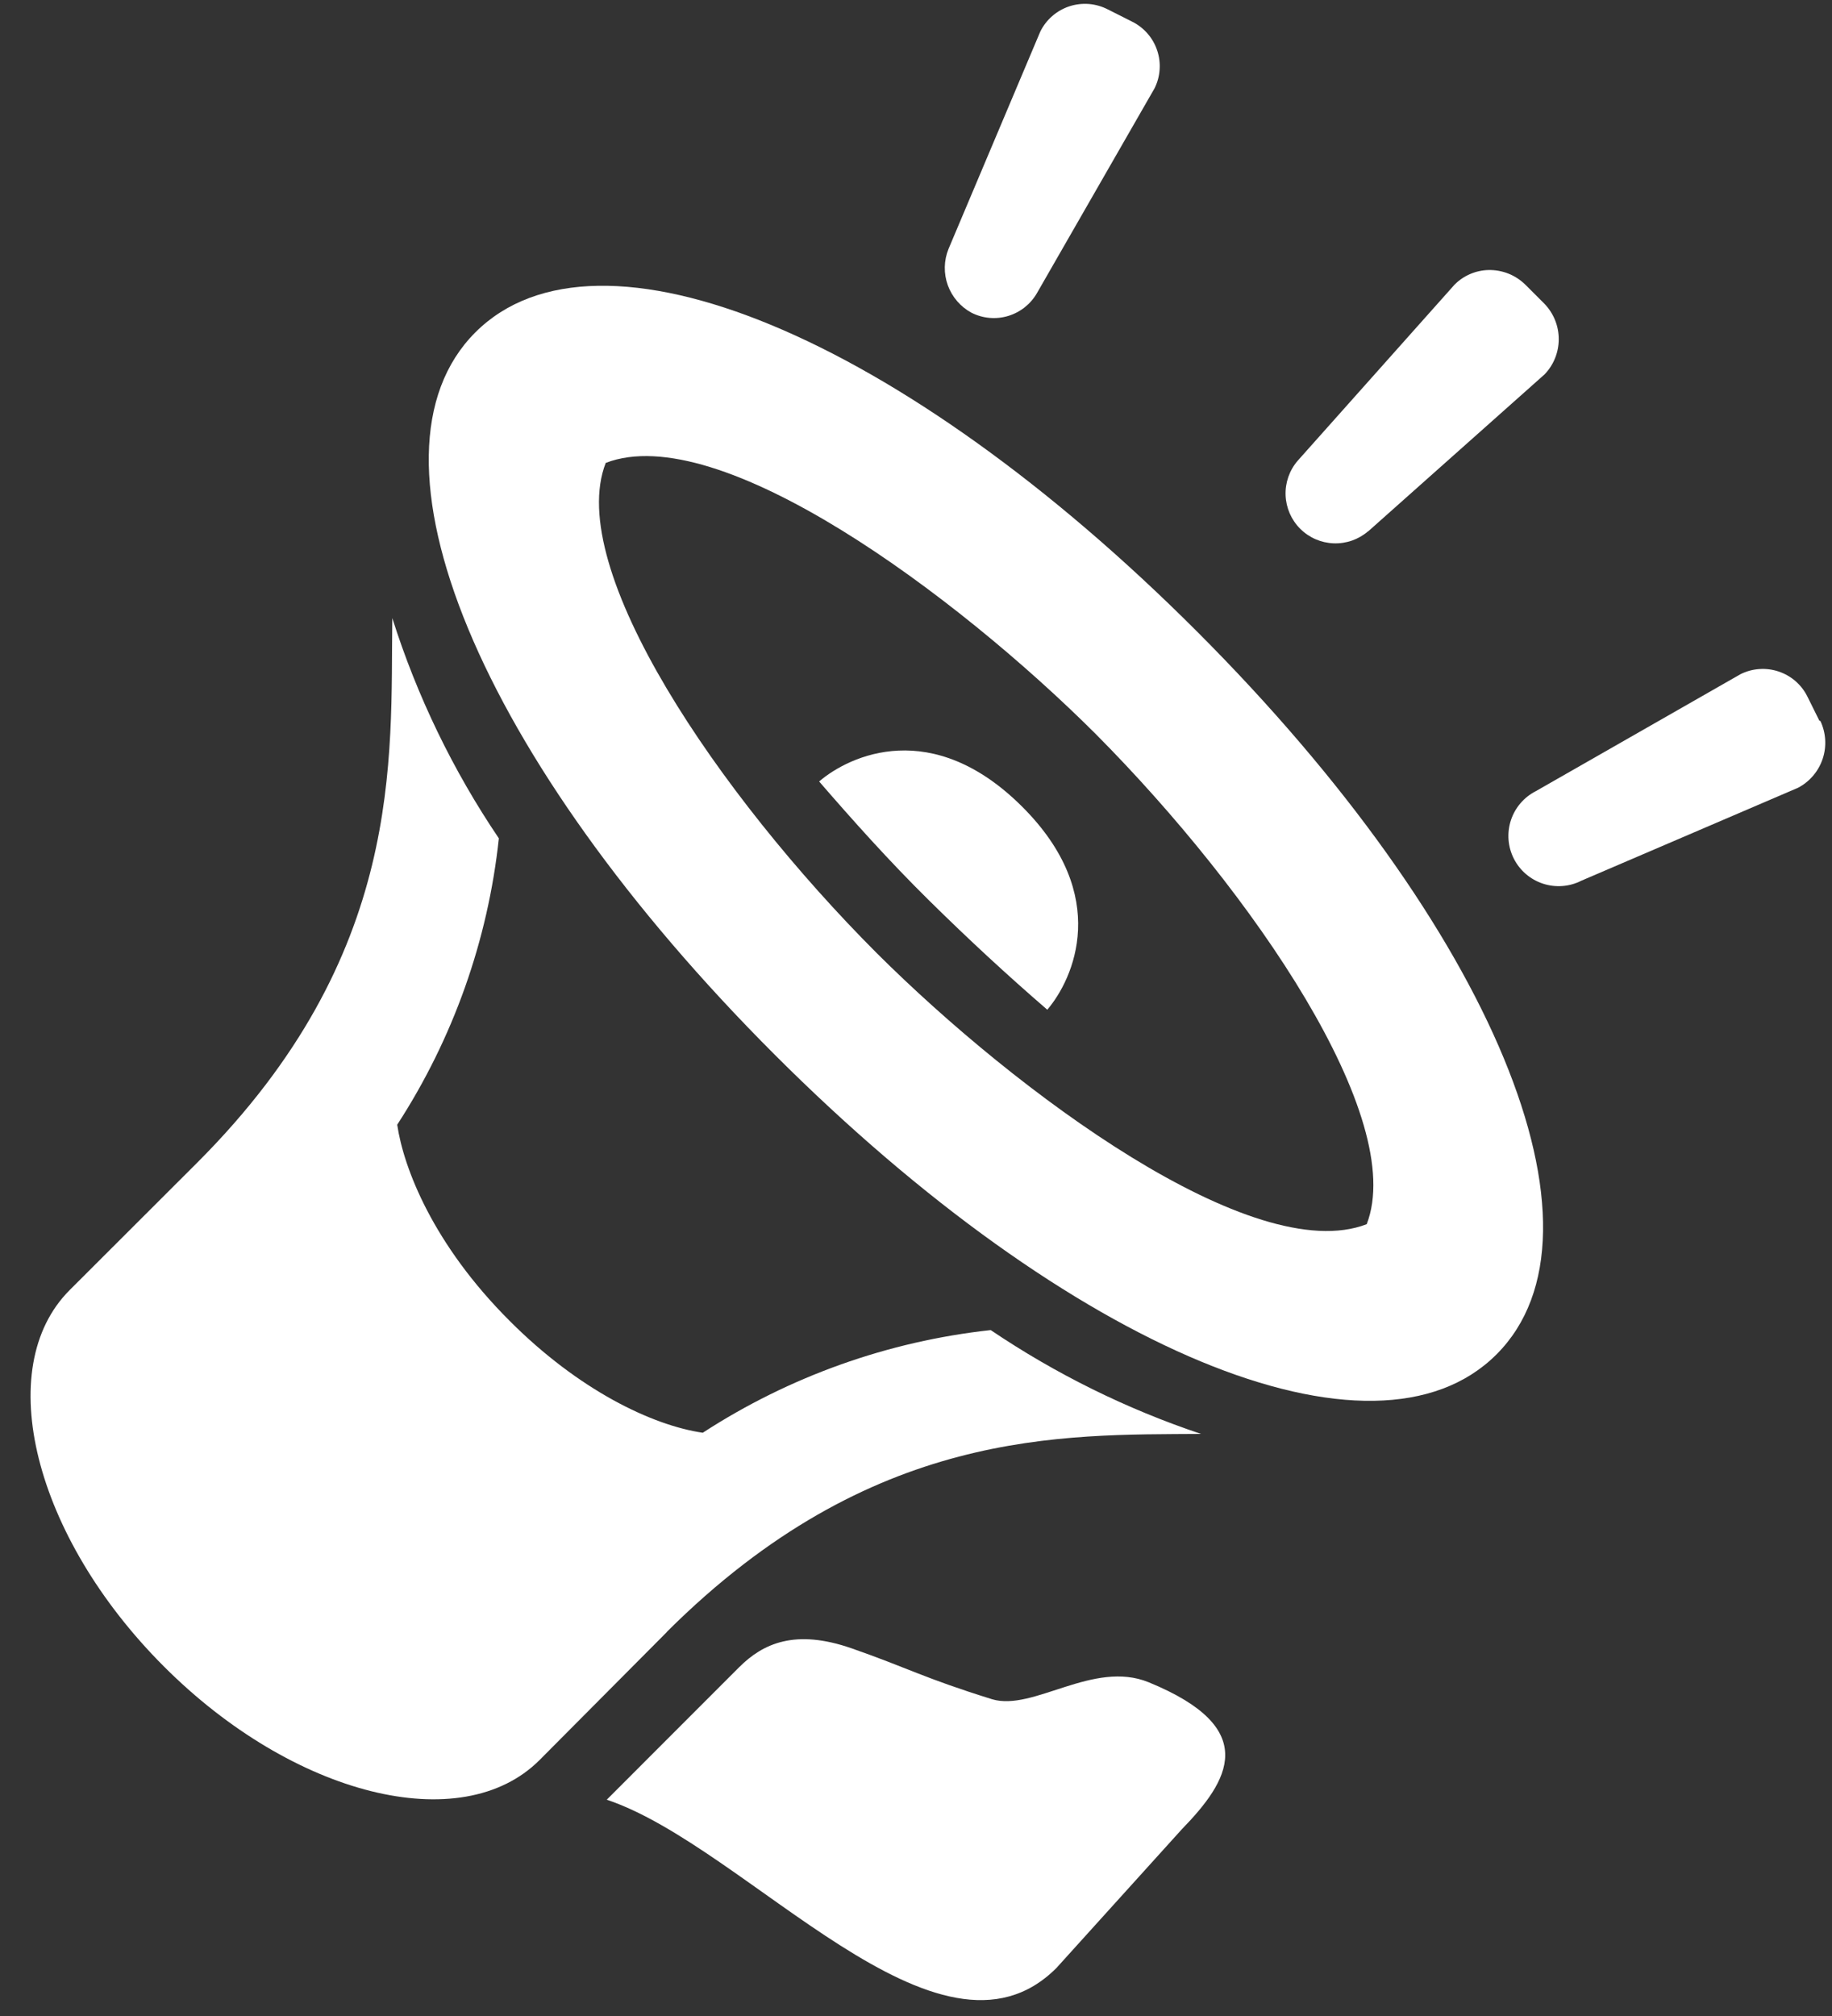
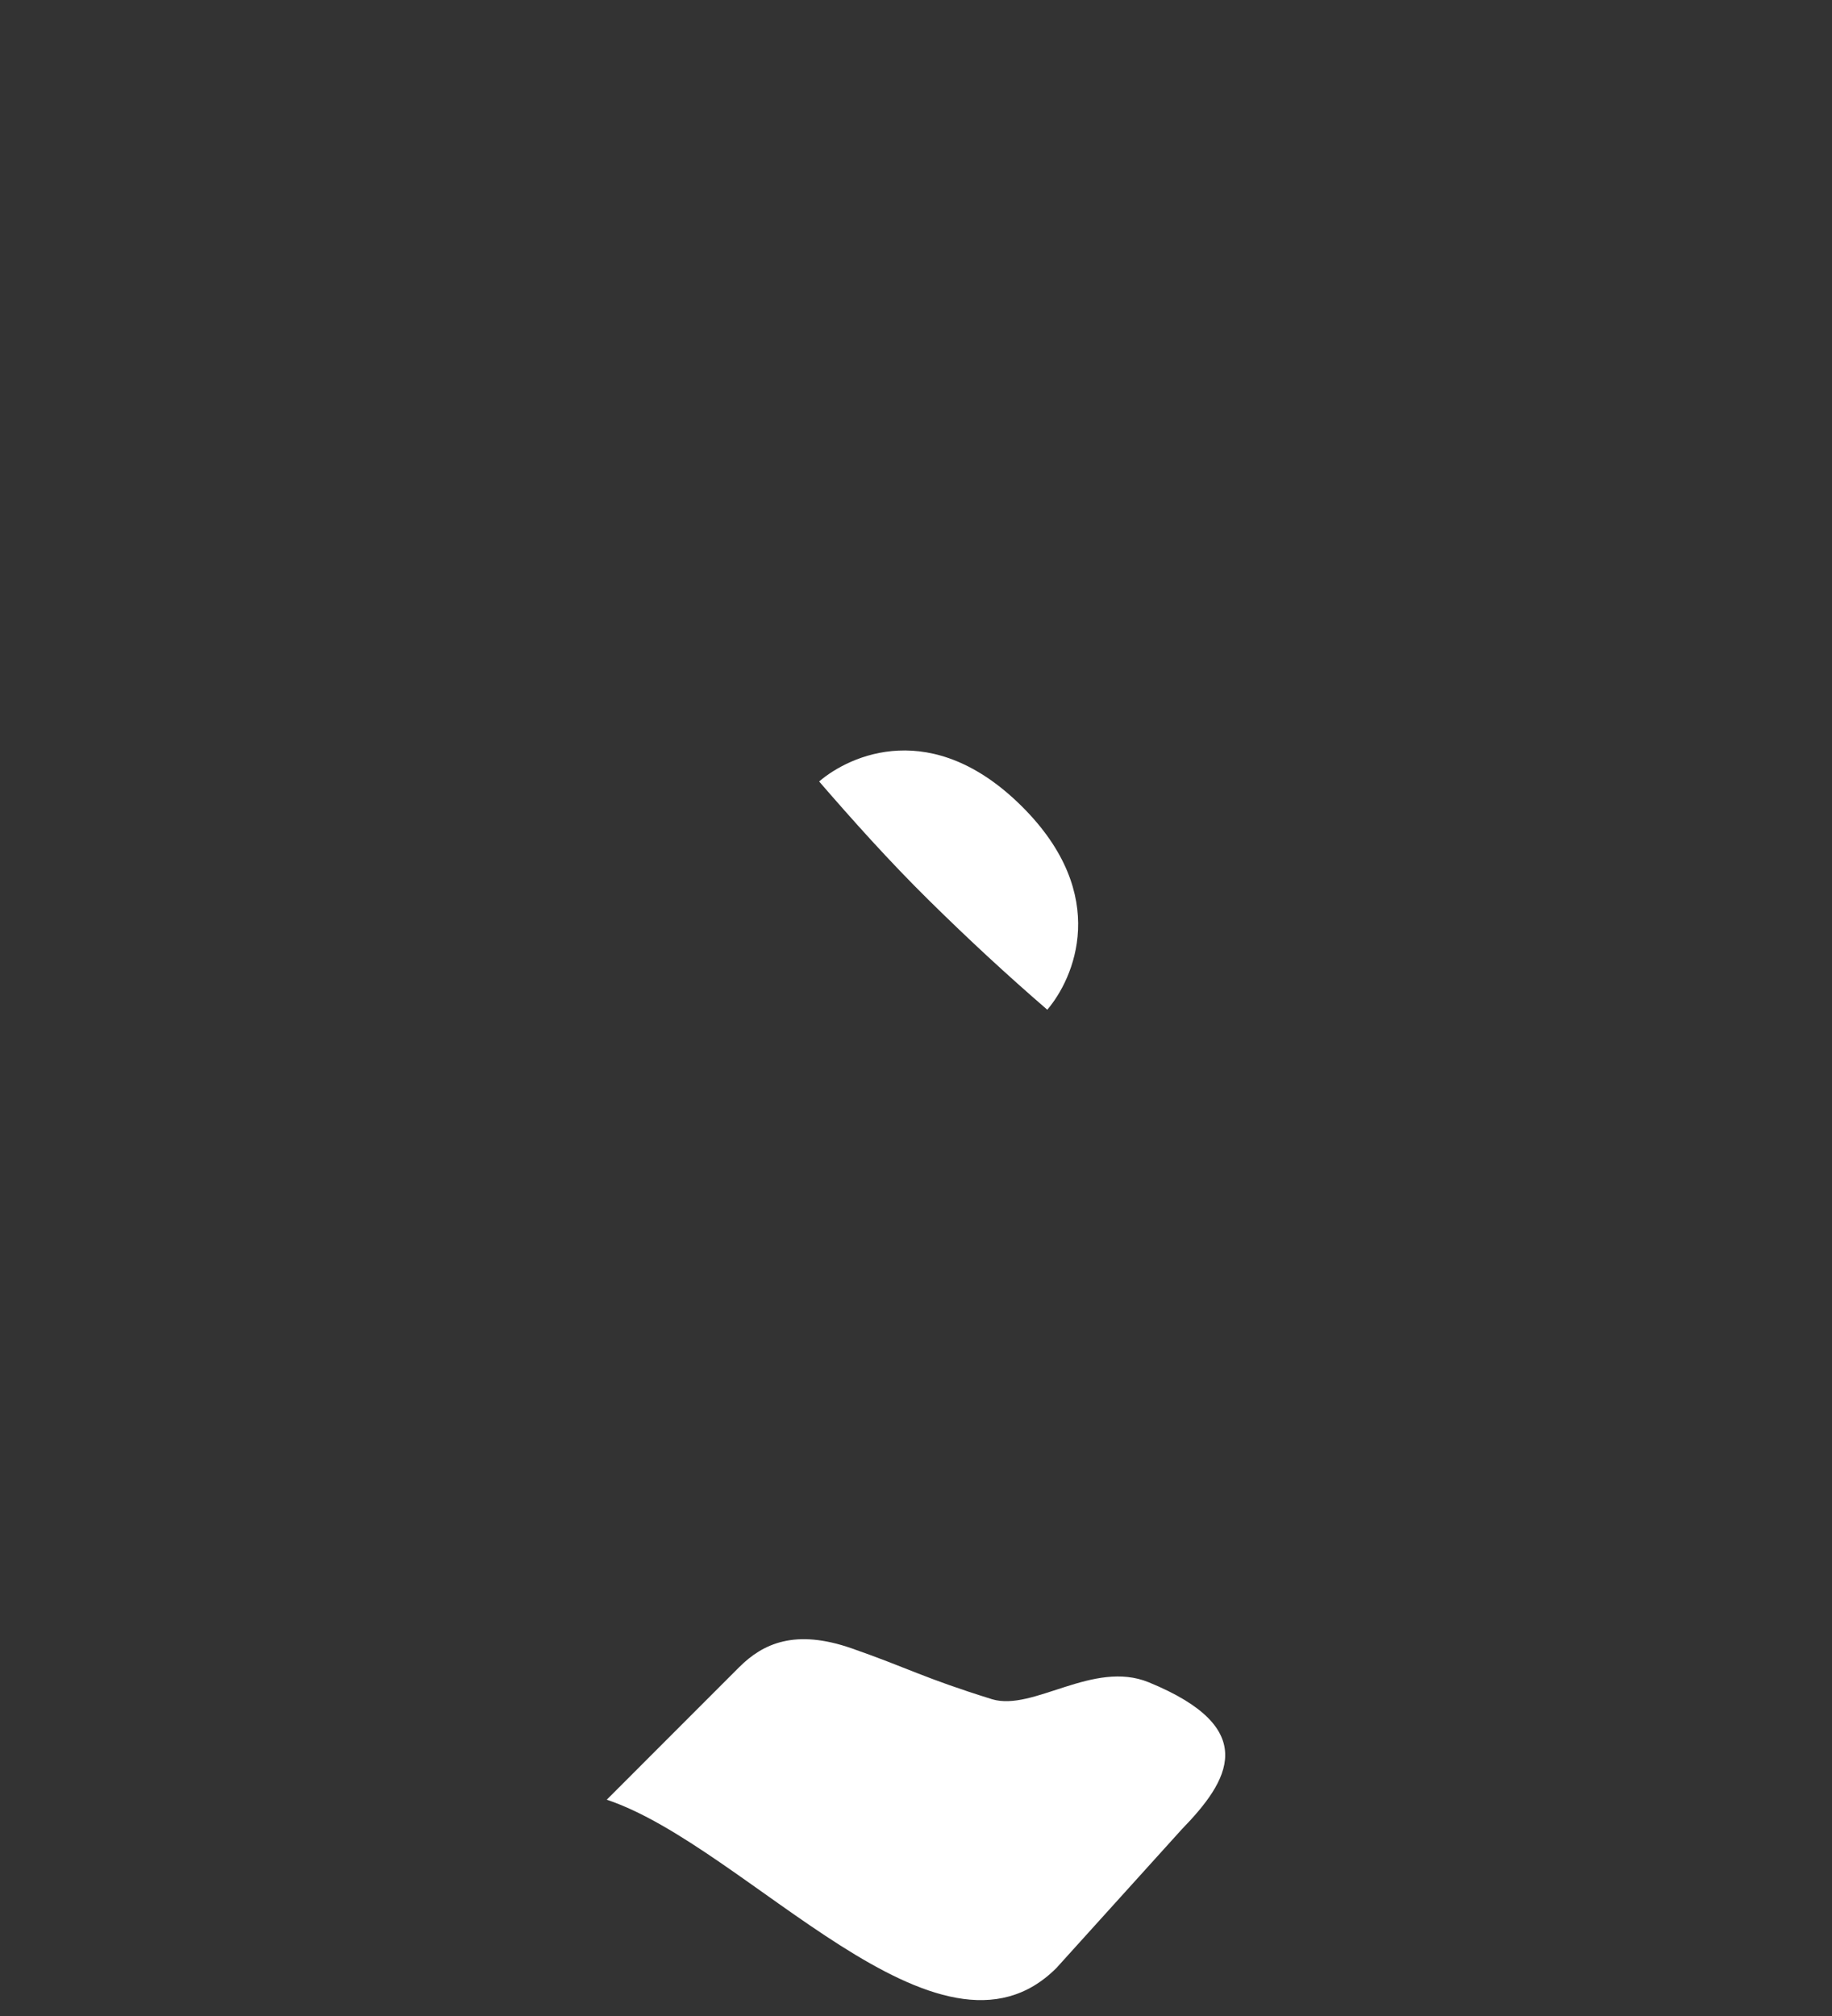
<svg xmlns="http://www.w3.org/2000/svg" width="50" height="55" viewBox="0 0 50 55" fill="none">
  <rect x="0" y="0" width="50" height="55" fill="#333333" stroke="none" />
-   <path d="M37.343 14.495L42.155 10.214C42.404 9.956 42.542 9.611 42.542 9.253C42.542 8.894 42.404 8.55 42.155 8.291L41.628 7.764C41.496 7.635 41.339 7.532 41.167 7.464C40.994 7.396 40.81 7.363 40.625 7.367C40.277 7.375 39.946 7.518 39.7 7.764L35.415 12.572C35.191 12.833 35.074 13.169 35.087 13.512C35.1 13.856 35.242 14.182 35.485 14.425C35.728 14.668 36.054 14.81 36.398 14.823C36.742 14.836 37.077 14.719 37.338 14.495H37.343Z" fill="white" />
-   <path d="M18.196 44.524C23.794 38.945 28.99 39.148 32.78 39.12C30.747 38.44 28.816 37.486 27.039 36.287C24.236 36.593 21.545 37.553 19.18 39.088C17.794 38.885 15.792 37.923 13.911 36.037C11.826 33.957 11.017 31.877 10.841 30.684C12.366 28.334 13.317 25.658 13.615 22.872C12.362 21.019 11.383 18.995 10.707 16.863C10.656 20.713 11.054 26.043 5.387 31.715L1.901 35.196C-0.225 37.322 0.926 41.913 4.467 45.458C8.008 49.004 12.598 50.145 14.724 48.019L18.196 44.529V44.524Z" fill="white" />
-   <path d="M26.517 8.533C26.826 8.689 27.183 8.72 27.515 8.62C27.847 8.52 28.128 8.297 28.301 7.997L31.509 2.412C31.589 2.253 31.637 2.079 31.649 1.901C31.662 1.723 31.639 1.544 31.582 1.375C31.526 1.206 31.436 1.049 31.319 0.915C31.201 0.78 31.059 0.67 30.899 0.591L30.238 0.258C30.077 0.175 29.901 0.124 29.72 0.109C29.539 0.095 29.357 0.116 29.184 0.173C29.012 0.23 28.853 0.321 28.716 0.44C28.579 0.56 28.468 0.705 28.389 0.869L25.888 6.79C25.759 7.107 25.752 7.46 25.868 7.782C25.985 8.103 26.215 8.371 26.517 8.533Z" fill="white" />
  <path d="M31.352 45.896C29.84 45.276 28.204 46.696 27.076 46.358C25.19 45.771 24.797 45.512 23.248 44.971C21.7 44.431 20.822 44.837 20.174 45.484L16.56 49.099C20.406 50.385 25.629 56.893 28.833 53.69L32.253 49.908C33.534 48.591 34.435 47.158 31.352 45.896Z" fill="white" />
  <path d="M22.356 21.32C23.281 22.388 24.256 23.479 25.347 24.556C26.438 25.633 27.501 26.613 28.583 27.547C29.3 26.71 30.335 24.431 27.89 22C25.444 19.568 23.198 20.599 22.356 21.32Z" fill="white" />
-   <path d="M49.657 19.665L49.329 19.004C49.25 18.843 49.139 18.701 49.004 18.583C48.869 18.466 48.712 18.376 48.543 18.32C48.373 18.263 48.194 18.24 48.016 18.253C47.837 18.265 47.663 18.313 47.503 18.393L41.919 21.583C41.595 21.747 41.349 22.034 41.236 22.379C41.123 22.725 41.152 23.101 41.316 23.425C41.48 23.749 41.767 23.995 42.112 24.108C42.458 24.221 42.834 24.193 43.158 24.028L49.075 21.491C49.392 21.324 49.633 21.04 49.746 20.7C49.859 20.359 49.835 19.988 49.681 19.665H49.657Z" fill="white" />
-   <path d="M12.972 9.069C9.63 12.411 13.065 20.7 21.145 28.775C29.225 36.851 37.509 40.29 40.846 36.948C44.184 33.606 40.754 25.318 32.678 17.237C24.603 9.157 16.319 5.722 12.972 9.069ZM37.301 33.398C34.209 34.59 27.751 29.811 23.928 26.002C19.615 21.684 15.408 15.508 16.532 12.629C19.624 11.436 26.087 16.216 29.905 20.025C34.209 24.356 38.415 30.518 37.301 33.398Z" fill="white" />
</svg>